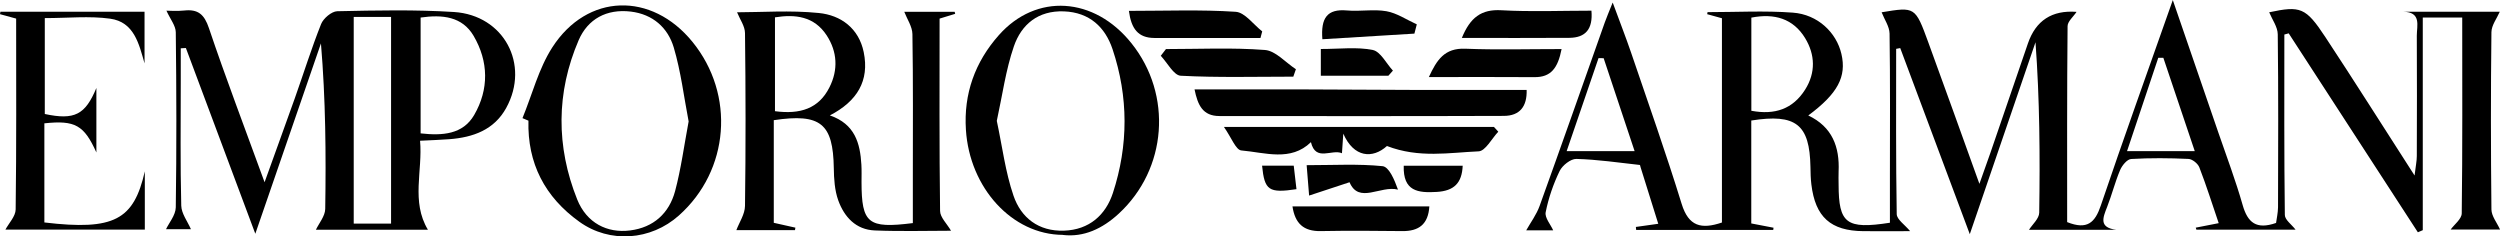
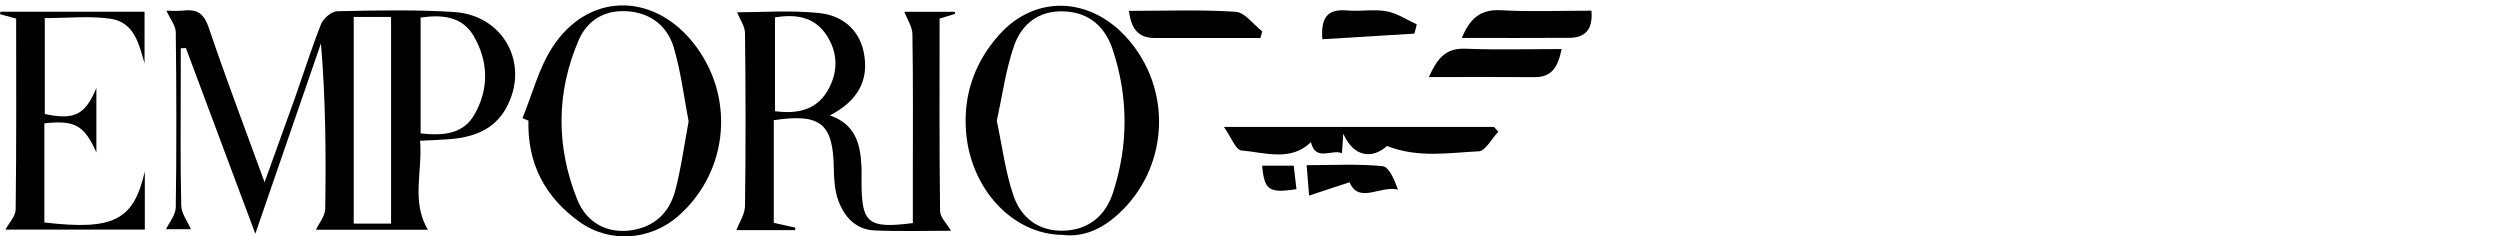
<svg xmlns="http://www.w3.org/2000/svg" id="_レイヤー_2" data-name="レイヤー 2" viewBox="0 0 356.14 33.67">
  <defs>
    <style>
      .cls-1 {
        fill: #000;
        stroke-width: 0px;
      }
    </style>
  </defs>
  <g id="_作業レイヤー" data-name="作業レイヤー">
    <g>
-       <path class="cls-1" d="M229.75.39c.99,2.7,1.85,4.89,2.61,7.11,2.44,7.17,4.97,14.31,7.2,21.54.99,3.21,2.79,3.66,5.74,2.66V2.6c-.64-.18-1.37-.38-2.1-.58.02-.1.04-.2.05-.29,4.05,0,8.12-.23,12.15.07,3.55.26,6.21,2.83,6.92,5.88.76,3.25-.53,5.66-4.72,8.77,3.42,1.62,4.48,4.48,4.32,7.97-.03.62,0,1.25,0,1.87.01,5.54,1.09,6.41,7.31,5.44,0-2.18,0-4.43,0-6.68,0-6.76.05-13.51-.05-20.27-.02-1.01-.73-2-1.13-3.03,4.76-.79,4.79-.8,6.65,4.29,2.35,6.42,4.65,12.85,7.28,20.15.7-1.97,1.14-3.18,1.56-4.4,1.79-5.2,3.56-10.4,5.35-15.6q1.68-4.9,6.93-4.5c-.44.68-1.27,1.35-1.28,2.03-.09,9.33-.06,18.66-.06,27.92,2.86,1.15,3.97.07,4.79-2.35,3.23-9.53,6.64-19,10.26-29.28,2.33,6.78,4.41,12.83,6.49,18.88,1.18,3.43,2.47,6.84,3.46,10.32.71,2.49,1.94,3.54,4.76,2.55.09-.66.27-1.45.28-2.23.02-8.21.06-16.43-.04-24.64-.01-1.05-.79-2.1-1.22-3.14,4.44-.94,5.2-.72,8,3.53,4.17,6.33,8.22,12.74,12.71,19.72.16-1.34.32-2.06.32-2.77.02-5.72.03-11.44,0-17.15,0-1.43.69-3.37-1.96-3.41h13.78c-.41.95-1.18,1.93-1.19,2.91-.1,8.42-.09,16.84,0,25.26.01.94.78,1.87,1.23,2.86h-7.04c.51-.71,1.57-1.5,1.58-2.3.12-9.23.07-18.47.07-27.9h-5.62v30.29c-.23.1-.46.2-.7.3-6.13-9.45-12.27-18.89-18.4-28.34-.21.06-.41.11-.62.17,0,8.57-.04,17.13.07,25.7,0,.7.99,1.38,1.53,2.1h-14.13l-.09-.29c1-.2,1.99-.39,3.27-.64-.93-2.73-1.76-5.37-2.76-7.95-.21-.54-1-1.18-1.55-1.2-2.72-.13-5.45-.15-8.16.01-.57.03-1.29.91-1.57,1.56-.73,1.72-1.18,3.55-1.86,5.28-.6,1.53-1.21,2.93,1.32,3.25h-12.45c.47-.75,1.45-1.59,1.46-2.44.12-8.06.07-16.12-.53-24.28-3.03,8.85-6.06,17.71-9.36,27.34-3.49-9.33-6.7-17.92-9.91-26.51l-.58.11c0,7.85-.05,15.69.08,23.54.01.77,1.16,1.52,1.91,2.43-2.16,0-4.41.02-6.66,0-4.66-.04-6.85-2.01-7.41-6.66-.1-.82-.12-1.66-.13-2.49-.11-6.05-2.05-7.62-8.43-6.61v14.66c1.06.2,2.11.41,3.17.61-.01.11-.03.21-.04.32h-19.53c-.01-.14-.03-.29-.04-.43.97-.14,1.94-.28,3.19-.45-.87-2.8-1.7-5.44-2.53-8.09-.03-.1-.05-.28-.1-.29-3.01-.33-6.02-.78-9.04-.86-.8-.02-1.99.92-2.38,1.72-.9,1.86-1.59,3.86-1.99,5.88-.15.78.71,1.75,1.07,2.57h-3.84c.63-1.12,1.46-2.23,1.91-3.48,3.13-8.68,6.19-17.39,9.27-26.1.27-.77.6-1.51,1.12-2.83ZM249.49,15.78c3.35.63,5.91-.25,7.66-3.01,1.53-2.42,1.43-4.99,0-7.34-1.69-2.77-4.36-3.57-7.66-2.92v13.27ZM223.17,21.53h9.69c-1.52-4.55-2.97-8.89-4.41-13.24-.24,0-.49,0-.73-.01-1.49,4.35-2.98,8.7-4.54,13.25ZM312.66,21.54c-1.59-4.72-3.04-9.02-4.48-13.31-.24,0-.48,0-.72,0-1.46,4.37-2.92,8.74-4.45,13.3h9.65Z" />
      <path class="cls-1" d="M23.7,1.52c.46,0,1.5.09,2.52-.02,1.99-.22,2.88.54,3.54,2.5,2.38,7.06,5.04,14.03,7.93,21.96,1.64-4.57,2.99-8.26,4.31-11.97,1.25-3.52,2.36-7.09,3.74-10.56.32-.81,1.5-1.81,2.3-1.83,5.54-.12,11.11-.24,16.64.11,7.11.46,10.83,7.47,7.44,13.65-1.72,3.15-4.73,4.21-8.11,4.47-1.24.1-2.49.13-4.17.22.39,4.28-1.3,8.65,1.12,12.68h-15.96c.44-.93,1.31-1.94,1.33-2.96.12-7.79.06-15.59-.61-23.59-3.02,8.76-6.04,17.52-9.35,27.12-3.48-9.32-6.69-17.89-9.89-26.46-.24.01-.48.03-.73.04,0,1.55,0,3.1,0,4.65,0,5.93-.08,11.85.07,17.77.03,1.13.9,2.25,1.38,3.35h-3.55c.42-.9,1.37-2,1.39-3.11.12-8.31.1-16.63,0-24.95-.01-.93-.78-1.85-1.34-3.09ZM50.39,2.41v29.44h5.32V2.41h-5.32ZM59.92,19c3.12.35,6.02.15,7.63-2.62,2.12-3.65,2.06-7.62-.08-11.27-1.62-2.76-4.45-3.06-7.55-2.61v16.51Z" />
      <path class="cls-1" d="M135.52,32.87c-3.43,0-7.16.11-10.88-.04-2.73-.1-4.38-1.94-5.23-4.3-.51-1.43-.61-3.05-.63-4.58-.1-6.34-1.86-7.83-8.55-6.83v14.62c1,.22,2.04.46,3.08.69-.02.12-.04.23-.06.35h-8.35c.41-1.1,1.22-2.27,1.23-3.45.11-8.21.1-16.42,0-24.62-.01-.99-.73-1.96-1.13-2.96,3.43,0,7.57-.31,11.64.1,3.15.31,5.7,2.18,6.4,5.57.84,4.09-.93,7-4.82,9.02,3.58,1.23,4.31,3.97,4.49,7.01.05.83.02,1.66.02,2.49.01,5.88.91,6.65,7.31,5.84,0-2.17,0-4.42,0-6.67,0-6.75.05-13.51-.06-20.26-.02-1.07-.76-2.13-1.16-3.17h7.18c.02.1.05.19.07.29-.69.21-1.39.42-2.22.68,0,9.12-.05,18.26.07,27.4.01.92.99,1.83,1.56,2.82ZM110.4,2.47v13.37c3.6.48,6.24-.37,7.76-3.4,1.27-2.51,1.12-5.08-.4-7.41-1.78-2.72-4.49-3.02-7.36-2.56Z" />
      <path class="cls-1" d="M74.43,16.83c1.39-3.38,2.3-7.05,4.25-10.08,4.98-7.73,14.15-7.94,19.97-.78,6.11,7.51,5.27,18.31-1.94,24.73-3.99,3.56-9.84,4.01-14.18.89-4.91-3.52-7.41-8.33-7.25-14.4l-.85-.36ZM98.1,17.3c-.67-3.48-1.1-7.1-2.12-10.54-.84-2.81-2.97-4.73-6.12-5.11-3.44-.41-6.12,1.06-7.42,4.06-3.22,7.47-3.23,15.16-.22,22.69,1.35,3.38,4.29,4.84,7.53,4.43,3.36-.42,5.57-2.45,6.42-5.6.85-3.18,1.28-6.47,1.93-9.93Z" />
      <path class="cls-1" d="M151.42,33.46c-7.25-.03-13.3-6.71-13.82-14.97-.33-5.13,1.29-9.64,4.68-13.47,5.33-6.03,13.6-5.5,18.91,1.15,5.87,7.34,5.07,17.92-1.82,24.27-2.33,2.15-4.99,3.38-7.95,3.03ZM142,17.22c.78,3.65,1.22,7.28,2.38,10.66,1.07,3.13,3.56,5.1,7.19,4.98,3.61-.12,5.95-2.25,6.97-5.37,2.22-6.78,2.22-13.7-.05-20.48-1.05-3.13-3.27-5.25-6.92-5.39-3.69-.14-6.07,1.87-7.14,4.99-1.16,3.38-1.64,7-2.43,10.61Z" />
-       <path class="cls-1" d="M217.48,12.81c.07,2.37-.98,3.69-3.25,3.7-13.51.05-27.01.03-40.52.02-2.38,0-3.09-1.57-3.54-3.79,5.6,0,10.87,0,16.15,0,5.06.01,10.11.06,15.17.07,5.27.01,10.54,0,15.99,0Z" />
+       <path class="cls-1" d="M217.48,12.81Z" />
      <path class="cls-1" d="M.77,32.71c.5-.93,1.45-1.9,1.46-2.87.12-9.03.07-18.06.07-27.19-.84-.23-1.57-.43-2.3-.63.02-.12.04-.23.06-.35h20.53v7.36c-.79-2.76-1.47-5.9-4.91-6.37-2.96-.41-6.02-.08-9.3-.08v13.66c4.24.91,5.77.1,7.35-3.71v9.19c-1.75-3.89-3.04-4.62-7.41-4.15v14.12c9.98,1.19,12.74-.39,14.31-7.28v8.3H.77Z" />
      <path class="cls-1" d="M174.36,18.08h38.46c.21.23.41.45.62.68-.93.98-1.83,2.76-2.81,2.8-4.16.18-8.48,1-13.05-.76-2.04,1.84-4.72,1.67-6.22-1.76-.09,1.33-.13,1.96-.19,2.79-1.44-.64-3.74,1.26-4.42-1.58-2.87,2.8-6.53,1.48-9.92,1.18-.78-.07-1.41-1.84-2.47-3.34Z" />
      <path class="cls-1" d="M222.46,6.98c-.54,2.76-1.54,4.03-3.87,4.01-4.89-.04-9.79-.01-15.04-.01,1.13-2.45,2.23-4.16,5.2-4.04,4.44.18,8.89.05,13.72.05Z" />
-       <path class="cls-1" d="M166.1,6.99c4.7,0,9.43-.23,14.1.13,1.53.12,2.94,1.79,4.41,2.74-.12.35-.25.71-.37,1.06-5.35,0-10.71.15-16.04-.13-.99-.05-1.9-1.85-2.84-2.84.25-.32.5-.64.74-.96Z" />
-       <path class="cls-1" d="M203.62,29.4c-.16,2.55-1.49,3.55-3.88,3.52-3.87-.05-7.74-.07-11.61,0-2.43.04-3.65-1.09-4.01-3.52h19.5Z" />
      <path class="cls-1" d="M208.25,5.4c1.19-2.9,2.76-4.11,5.64-3.94,4.24.24,8.5.06,12.82.06.23,2.64-.85,3.85-3.15,3.87-5,.04-9.99.01-15.32.01Z" />
      <path class="cls-1" d="M160.82,1.55c5.23,0,10.24-.2,15.21.13,1.32.09,2.52,1.81,3.78,2.79-.08.31-.16.63-.25.94-3.05,0-6.09,0-9.14,0-1.99,0-3.98,0-5.97,0-2.32-.01-3.3-1.32-3.63-3.85Z" />
      <path class="cls-1" d="M188.38,5.6c-.24-3.04.68-4.36,3.5-4.11,1.87.17,3.81-.21,5.63.11,1.5.27,2.88,1.22,4.32,1.87-.11.44-.22.88-.34,1.32-4.34.27-8.69.53-13.11.8Z" />
      <path class="cls-1" d="M186.49,27.86c-.15-1.85-.24-2.92-.35-4.33,3.83,0,7.35-.21,10.81.14.93.1,1.69,1.92,2.2,3.34-2.5-.63-5.57,2.09-6.9-1.05-1.81.59-3.58,1.18-5.76,1.9Z" />
-       <path class="cls-1" d="M188.16,6.98c2.7,0,5.13-.32,7.4.14,1.11.23,1.92,1.92,2.87,2.94-.22.24-.43.48-.65.73h-9.62v-3.81Z" />
-       <path class="cls-1" d="M199.98,23.61h8.39c-.11,2.51-1.27,3.58-3.68,3.73-2.68.16-4.83-.07-4.72-3.73Z" />
      <path class="cls-1" d="M179.8,23.6h4.5c.14,1.19.27,2.27.39,3.35-3.94.59-4.55.18-4.9-3.35Z" />
    </g>
  </g>
</svg>